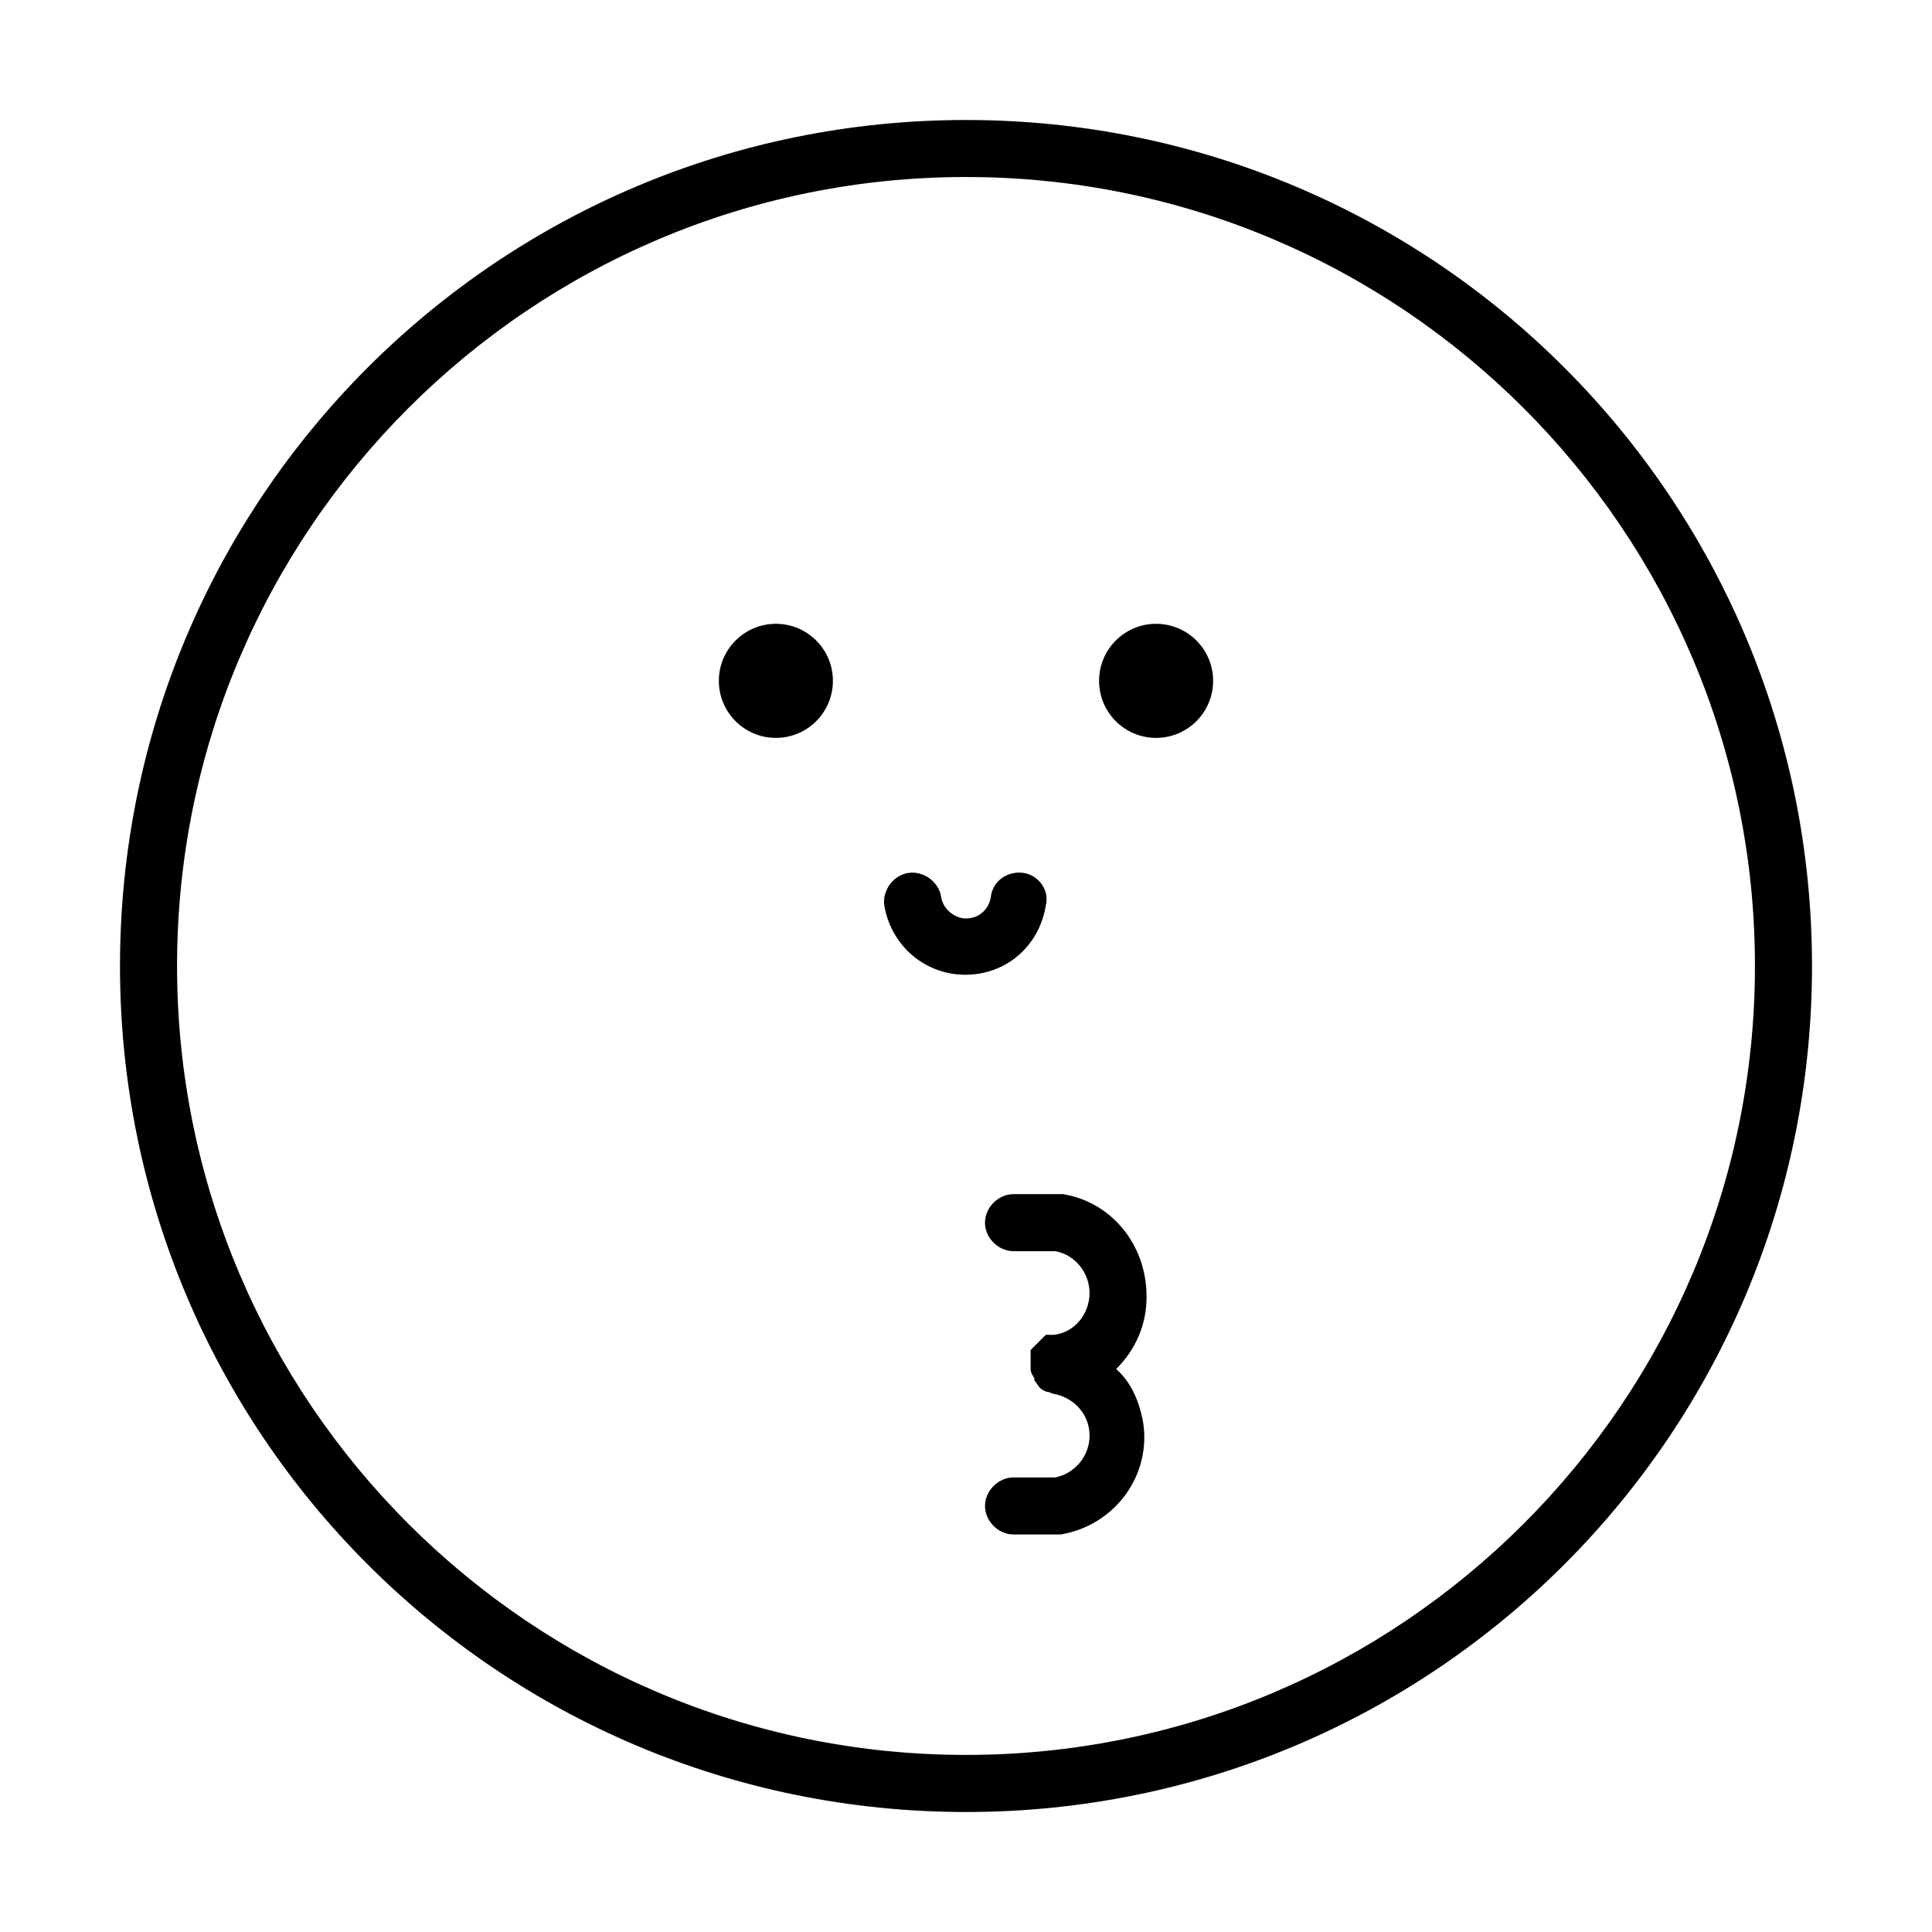
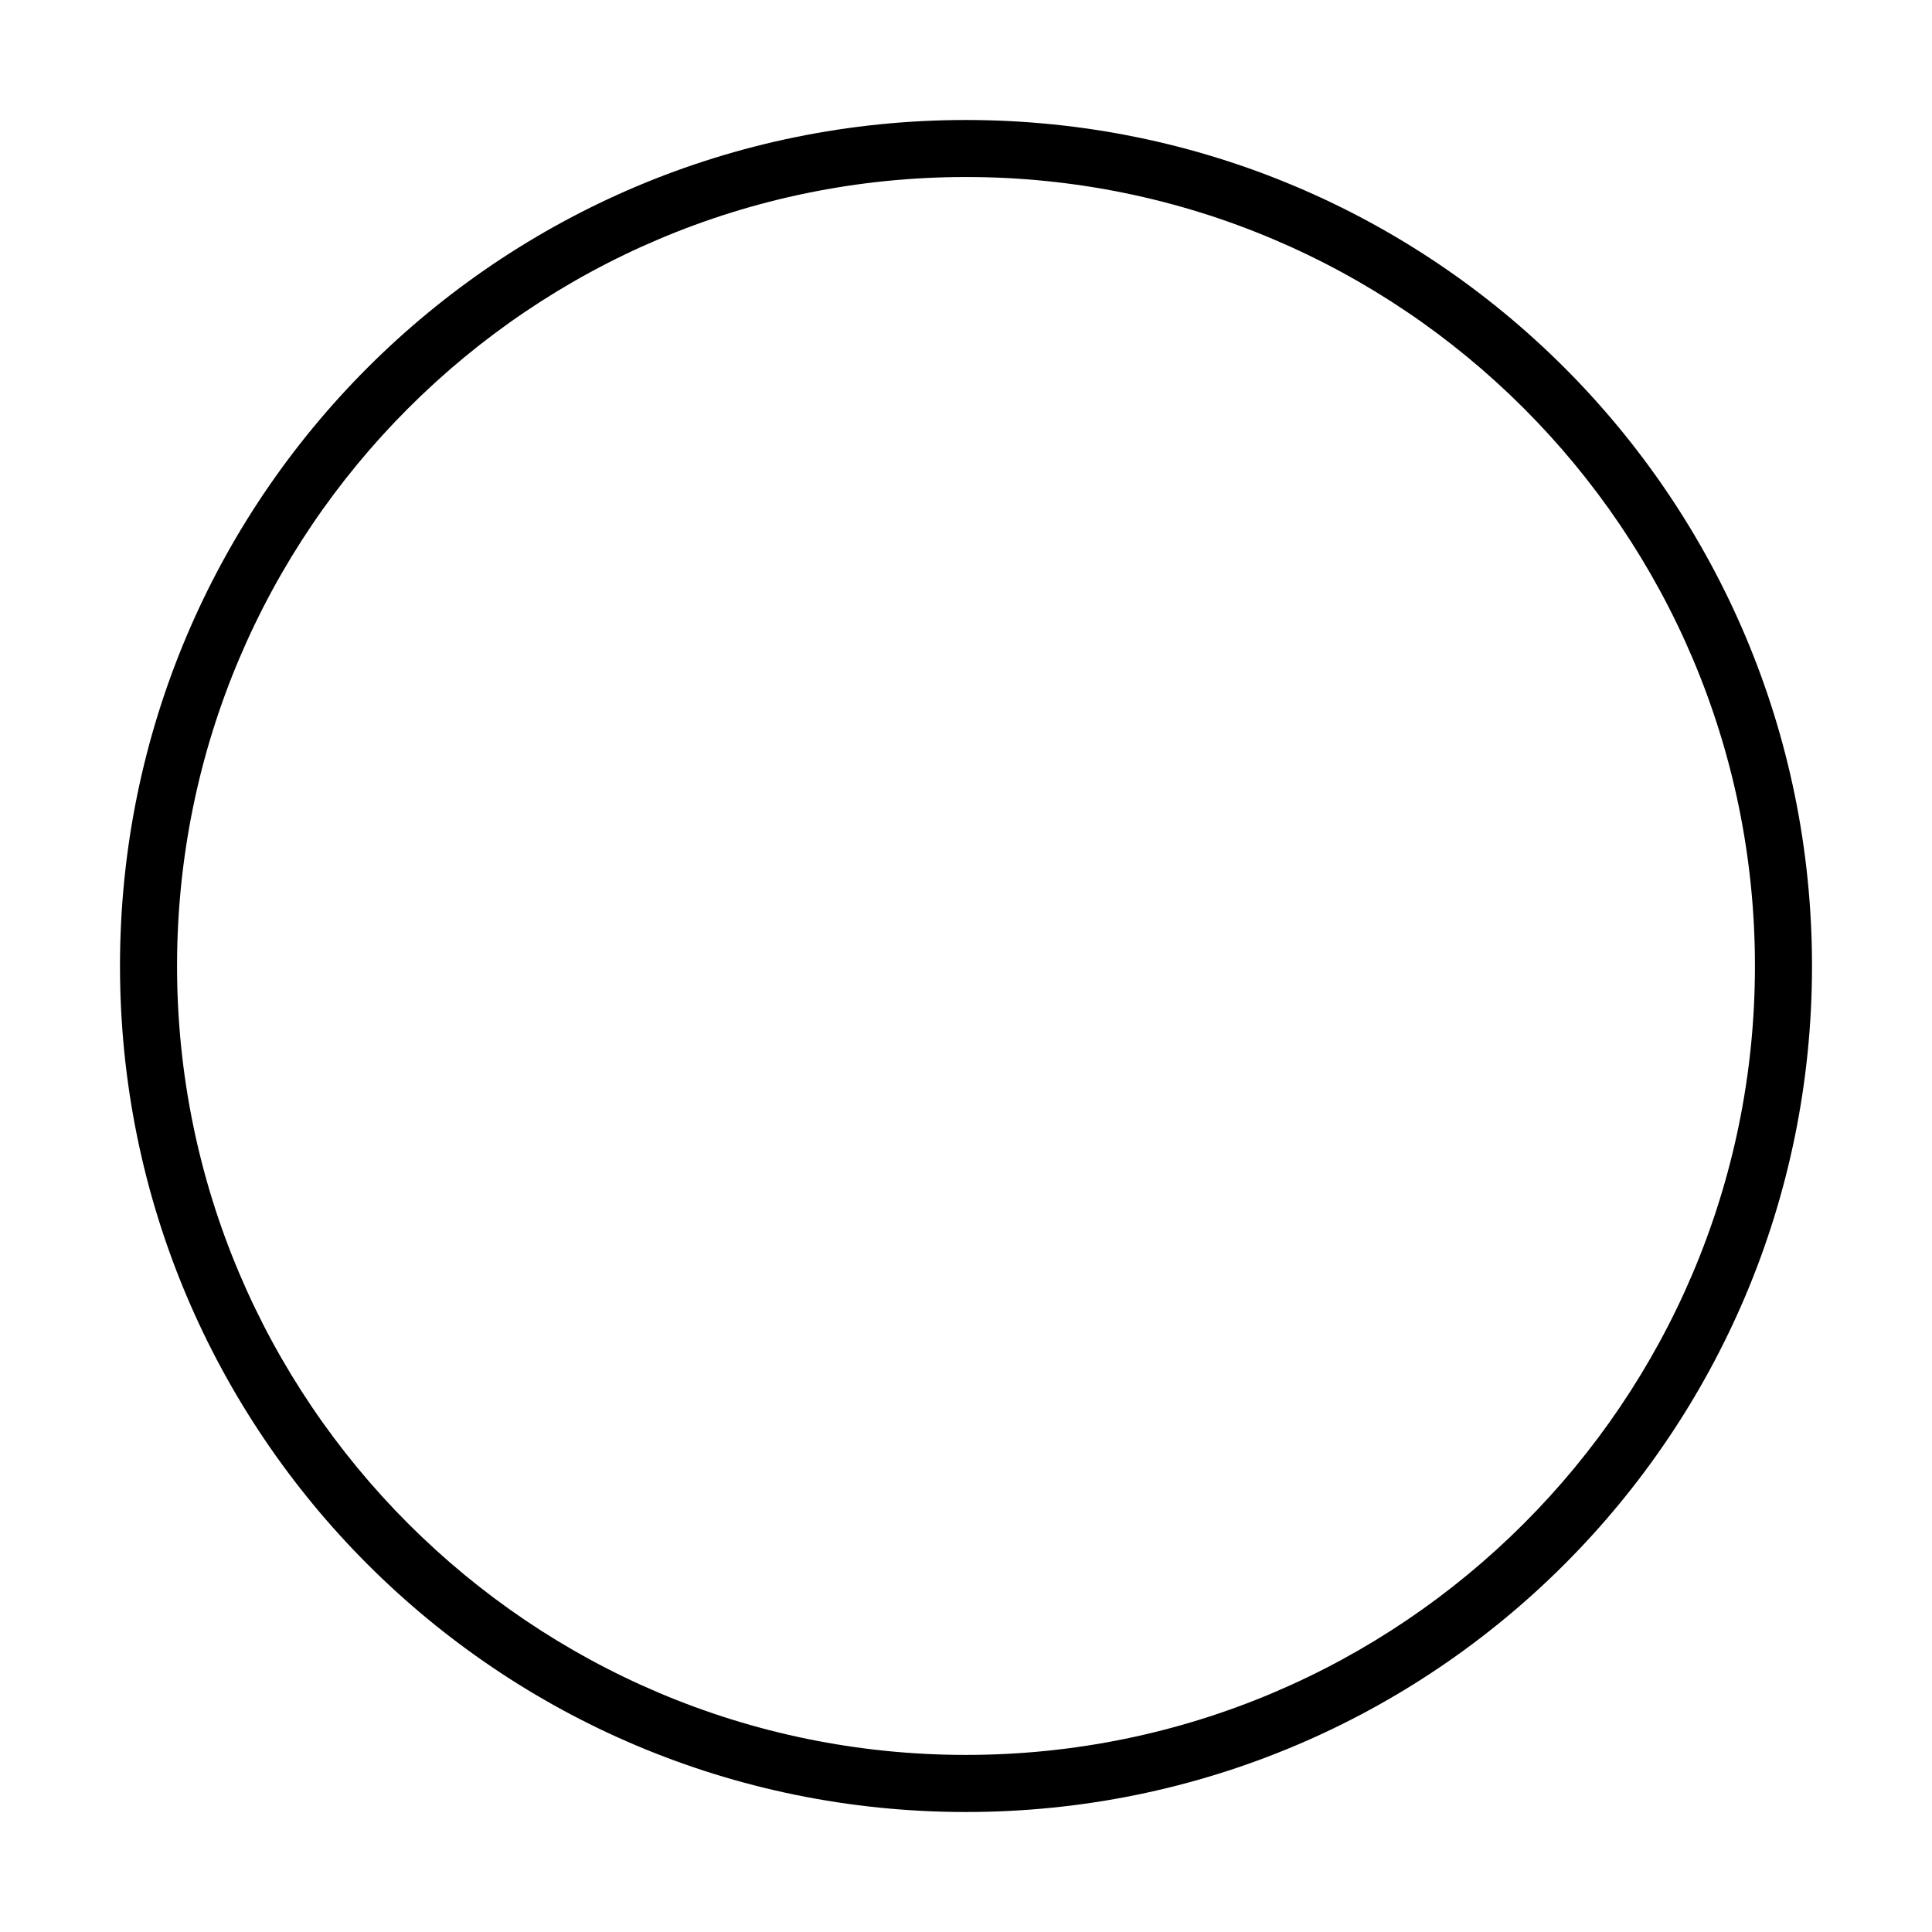
<svg xmlns="http://www.w3.org/2000/svg" fill="#000000" width="800px" height="800px" version="1.1" viewBox="144 144 512 512">
  <g>
    <path d="m400 175.8c-123.94 0-224.2 100.26-224.2 224.2s100.26 224.2 224.2 224.2 224.2-100.26 224.2-224.2-100.26-224.2-224.2-224.2zm0 433.27c-115.38 0-209.08-93.707-209.08-209.08 0-115.38 93.707-209.08 209.08-209.08 115.37 0 209.08 93.707 209.08 209.08 0 115.37-93.707 209.08-209.08 209.08z" />
-     <path d="m421.16 383.88c1.008-4.031-2.016-8.062-6.047-8.566s-8.062 2.016-8.566 6.551c-0.504 3.023-3.023 5.543-6.551 5.543-3.023 0-6.047-2.519-6.551-5.543-0.504-4.031-4.535-7.055-8.566-6.551s-7.055 4.535-6.551 8.566c2.016 12.09 13.098 20.152 25.191 18.137 9.074-1.508 16.129-8.562 17.641-18.137z" />
-     <path d="m425.69 460.46h-13.098c-4.031 0-7.559 3.527-7.559 7.559s3.527 7.559 7.559 7.559h11.082c5.543 1.008 9.07 6.047 9.07 11.082 0 5.543-4.031 10.578-9.574 11.082h-2.016l-0.504 0.504-0.5 0.504-3.023 3.023v0.504 1.008 0.504 0.504 1.008 1.008 0.504c0 1.008 0.504 1.512 1.008 2.519v0.504c0.504 0.504 1.008 1.512 1.512 2.016 0.504 0.504 1.512 1.008 2.016 1.008 0.504 0 1.008 0.504 1.512 0.504 5.543 1.008 9.574 5.543 9.574 11.082 0 5.543-4.031 10.078-9.07 11.082h-11.082c-4.031 0-7.559 3.527-7.559 7.559s3.527 7.559 7.559 7.559h11.586l1.004-0.004c14.609-2.519 24.184-16.121 21.664-30.23-1.008-5.039-3.023-10.078-7.055-13.602 5.039-5.039 8.062-11.586 8.062-19.145 0-14.105-9.57-25.188-22.168-27.203z" />
-     <path d="m364.73 324.43c0 8.348-6.766 15.117-15.113 15.117-8.348 0-15.113-6.769-15.113-15.117 0-8.348 6.766-15.113 15.113-15.113 8.348 0 15.113 6.766 15.113 15.113" />
-     <path d="m465.49 324.43c0 8.348-6.766 15.117-15.113 15.117s-15.113-6.769-15.113-15.117c0-8.348 6.766-15.113 15.113-15.113s15.113 6.766 15.113 15.113" />
  </g>
</svg>